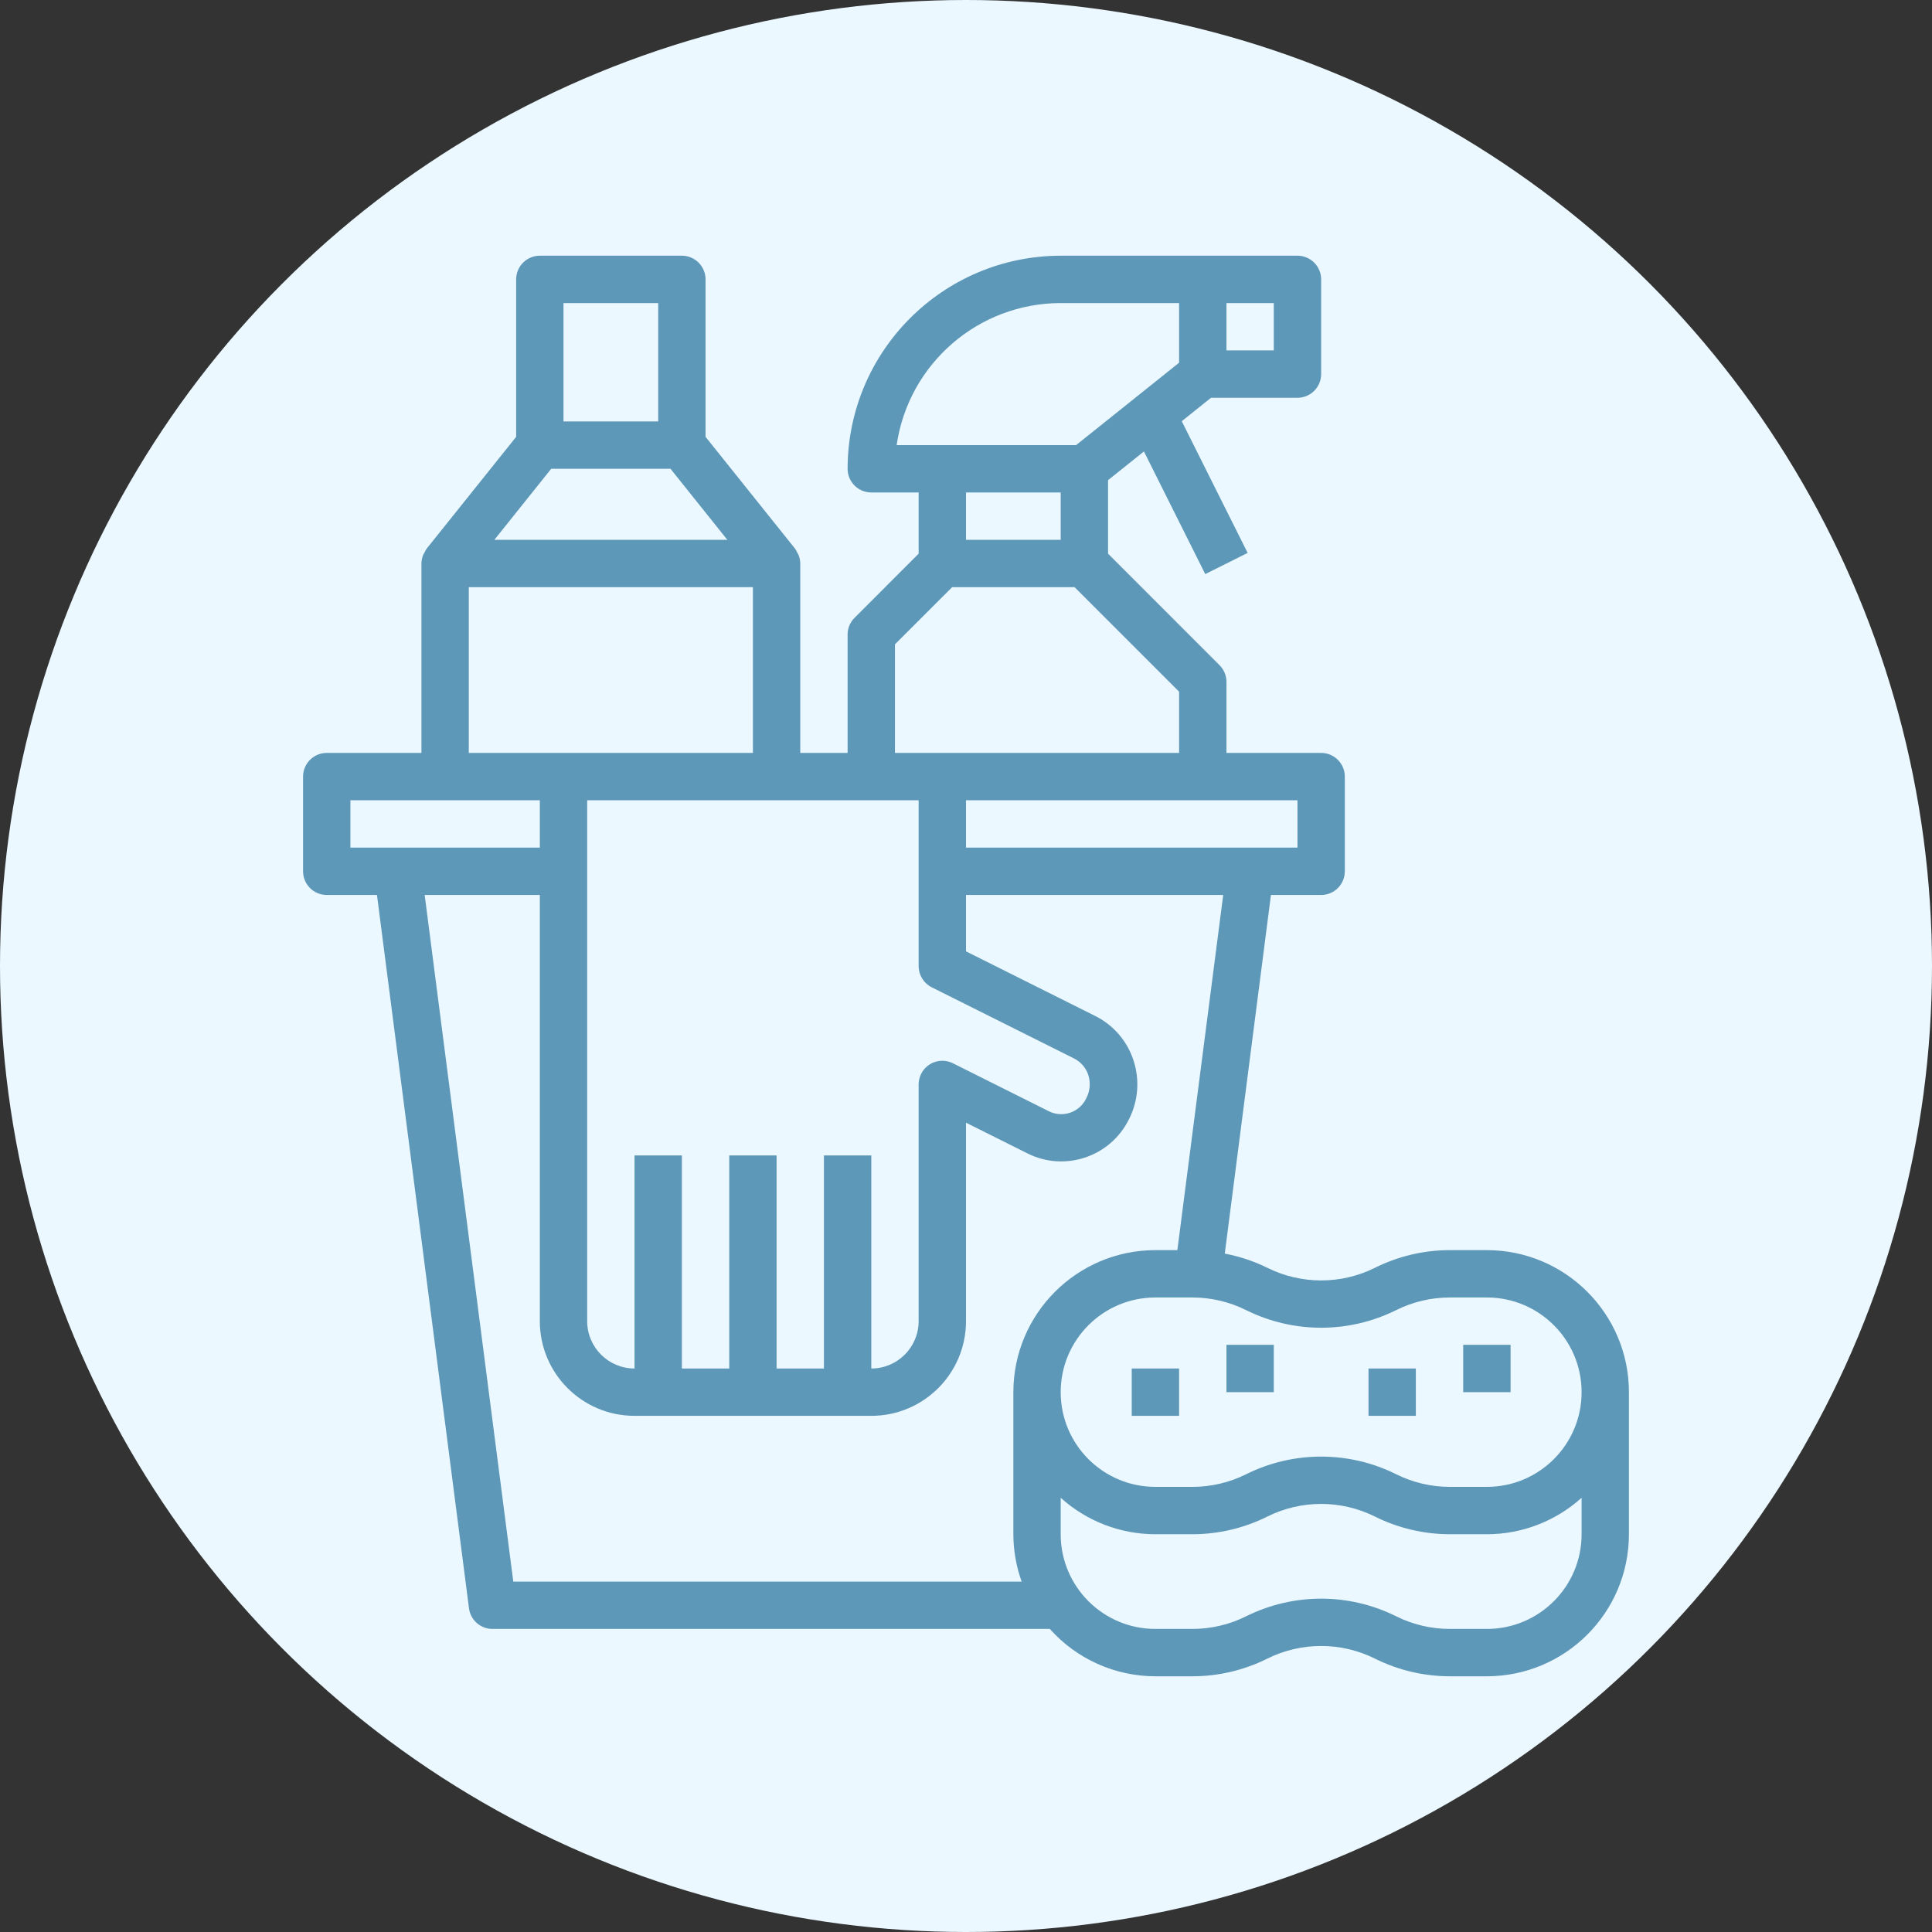
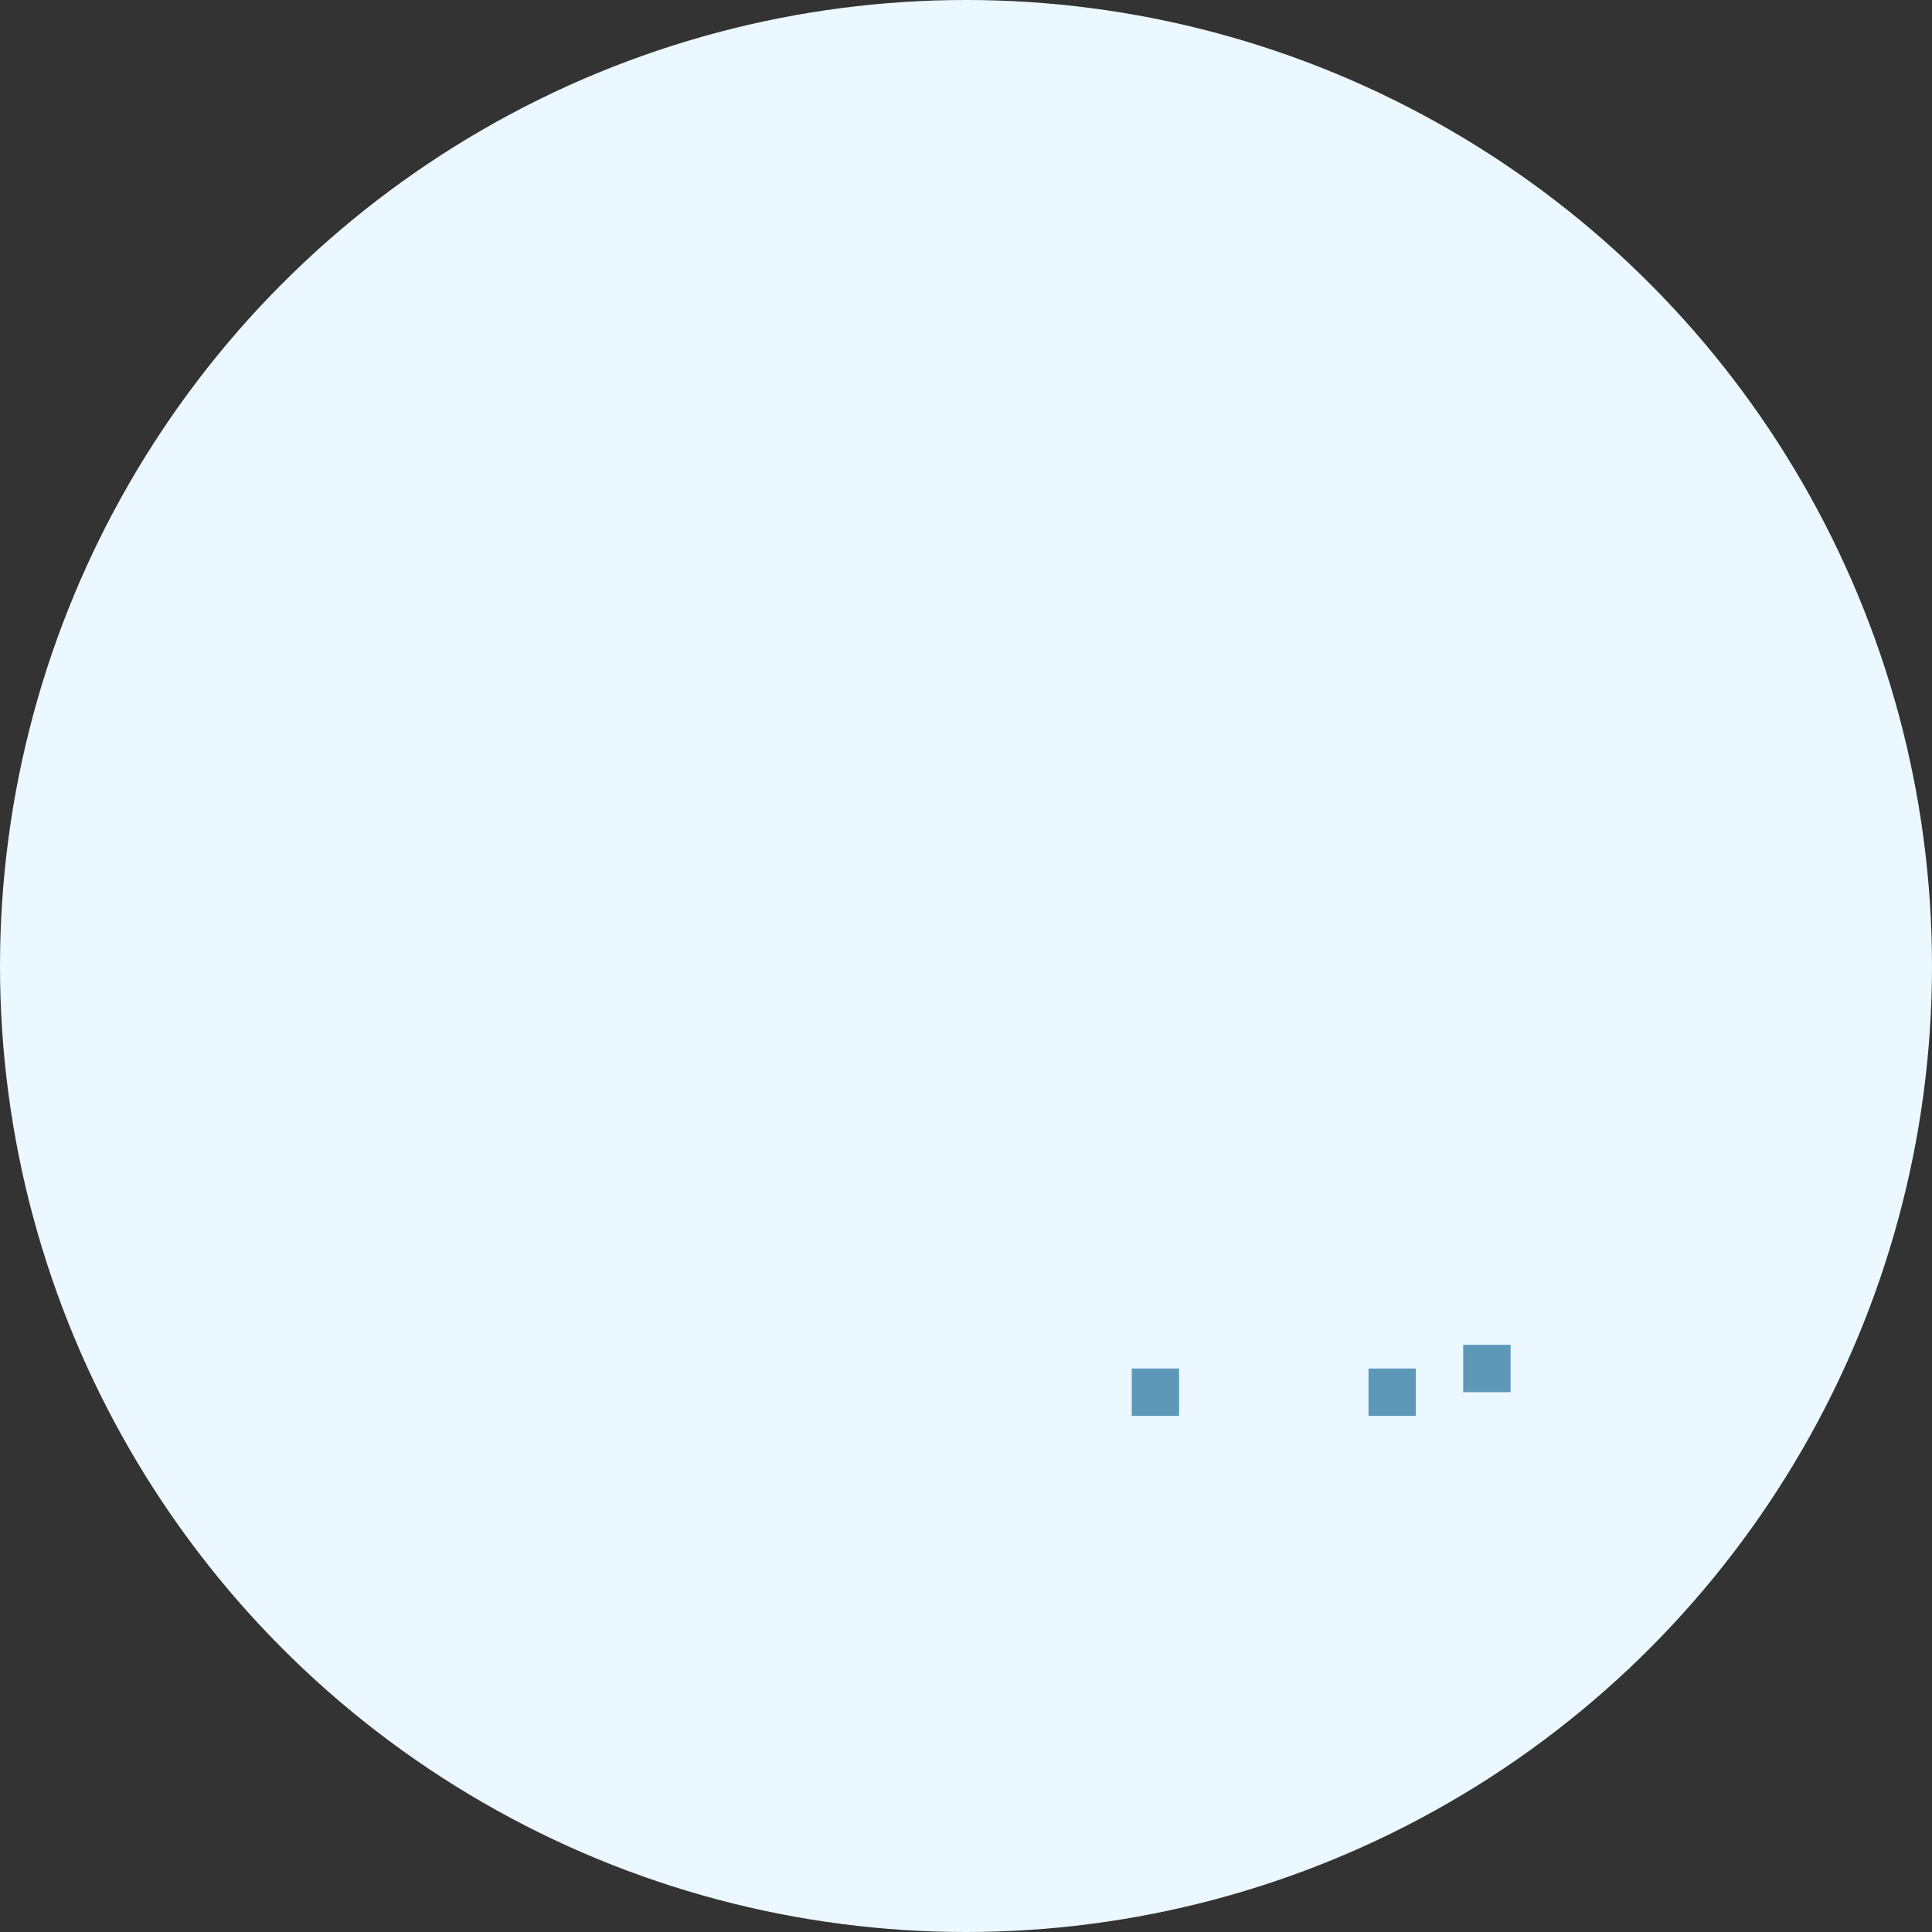
<svg xmlns="http://www.w3.org/2000/svg" width="68" height="68" viewBox="0 0 68 68" fill="none">
  <rect x="0" y="0" width="68" height="68" fill="#333333" stroke="none" />
  <circle cx="34" cy="34" r="34" fill="#EBF8FF" />
-   <path d="M52.333 44H51.028C50.113 44.001 49.211 44.214 48.392 44.623C47.2 45.215 45.8 45.215 44.608 44.623C44.133 44.389 43.629 44.221 43.108 44.123L44.733 31.5H46.5C46.96 31.5 47.333 31.127 47.333 30.667V27.333C47.333 26.873 46.96 26.5 46.5 26.5H43.167V24C43.167 23.779 43.079 23.567 42.922 23.411L39 19.488V16.9L40.263 15.89L42.421 20.206L43.913 19.461L41.594 14.825L42.625 14H45.667C46.127 14 46.5 13.627 46.5 13.167V9.833C46.5 9.373 46.127 9 45.667 9H37.333C33.193 9.005 29.838 12.36 29.833 16.5C29.833 16.96 30.206 17.333 30.667 17.333H32.333V19.488L30.078 21.744C29.921 21.9 29.833 22.112 29.833 22.333V26.5H28.167V19.833C28.165 19.73 28.145 19.628 28.106 19.532C28.091 19.5 28.073 19.469 28.054 19.438C28.034 19.395 28.011 19.353 27.984 19.312L24.833 15.375V9.833C24.833 9.373 24.46 9 24 9H19C18.54 9 18.167 9.373 18.167 9.833V15.375L15.016 19.312C14.989 19.353 14.966 19.395 14.946 19.438C14.927 19.469 14.909 19.5 14.894 19.532C14.855 19.628 14.835 19.73 14.833 19.833V26.5H11.5C11.04 26.5 10.667 26.873 10.667 27.333V30.667C10.667 31.127 11.04 31.5 11.5 31.5H13.268L16.507 56.607C16.56 57.022 16.914 57.333 17.333 57.333H36.95C37.895 58.393 39.247 58.999 40.667 59H41.972C42.887 58.999 43.789 58.786 44.608 58.377C45.8 57.785 47.2 57.785 48.392 58.377C49.211 58.786 50.113 58.999 51.028 59H52.333C55.094 58.997 57.331 56.76 57.333 54V49C57.331 46.24 55.094 44.003 52.333 44ZM43.167 10.667H44.833V12.333H43.167V10.667ZM45.667 28.167V29.833H34V28.167H45.667ZM31.559 15.667C31.977 12.798 34.435 10.67 37.333 10.667H41.5V12.767L37.874 15.667H31.559ZM37.333 17.333V19H34V17.333H37.333ZM31.5 22.678L33.512 20.667H37.822L41.5 24.345V26.5H31.5V22.678ZM30.667 28.167H32.333V34C32.332 34.317 32.51 34.608 32.794 34.75L37.794 37.25C38.038 37.37 38.223 37.584 38.307 37.843C38.393 38.12 38.363 38.421 38.223 38.676C37.984 39.157 37.399 39.353 36.918 39.113C36.917 39.112 36.917 39.112 36.916 39.112L33.532 37.42C33.119 37.218 32.62 37.389 32.418 37.803C32.363 37.916 32.334 38.041 32.333 38.167V46.5C32.333 47.42 31.587 48.167 30.667 48.167V40.667H29V48.167H27.333V40.667H25.667V48.167H24V40.667H22.333V48.167C21.413 48.167 20.667 47.42 20.667 46.5V28.167H30.667ZM19.833 10.667H23.167V14.833H19.833V10.667ZM19.4 16.5H23.6L25.6 19H17.4L19.4 16.5ZM16.5 20.667H26.5V26.5H16.5V20.667ZM12.333 29.833V28.167H19V29.833H12.333ZM35.667 49V54C35.668 54.568 35.767 55.132 35.958 55.667H18.066L14.947 31.5H19V46.5C19 48.341 20.492 49.833 22.333 49.833H30.667C32.508 49.833 34 48.341 34 46.5V39.515L36.177 40.603C37.492 41.252 39.084 40.712 39.734 39.397C39.736 39.392 39.739 39.386 39.742 39.381C40.065 38.741 40.119 37.999 39.894 37.318C39.672 36.638 39.186 36.075 38.544 35.757L34 33.485V31.5H43.053L41.439 44H40.667C37.906 44.003 35.669 46.24 35.667 49ZM55.667 54C55.667 55.841 54.174 57.333 52.333 57.333H51.028C50.372 57.332 49.725 57.18 49.138 56.887C47.476 56.061 45.524 56.061 43.862 56.887C43.275 57.18 42.628 57.332 41.972 57.333H40.667C38.826 57.333 37.333 55.841 37.333 54V52.717C38.247 53.542 39.435 54 40.667 54H41.972C42.887 53.999 43.789 53.786 44.608 53.377C45.8 52.785 47.2 52.785 48.392 53.377C49.211 53.786 50.113 53.999 51.028 54H52.333C53.565 54 54.753 53.542 55.667 52.717V54ZM52.333 52.333H51.028C50.372 52.332 49.725 52.18 49.138 51.887C47.476 51.061 45.524 51.061 43.862 51.887C43.275 52.18 42.628 52.332 41.972 52.333H40.667C38.826 52.333 37.333 50.841 37.333 49C37.333 47.159 38.826 45.667 40.667 45.667H41.972C42.628 45.668 43.275 45.82 43.862 46.113C45.524 46.938 47.476 46.938 49.138 46.113C49.725 45.82 50.372 45.668 51.028 45.667H52.333C54.174 45.667 55.667 47.159 55.667 49C55.667 50.841 54.174 52.333 52.333 52.333Z" fill="#5E98B8" />
  <path d="M53.167 47.333H51.5V49H53.167V47.333Z" fill="#5E98B8" />
-   <path d="M44.833 47.333H43.167V49H44.833V47.333Z" fill="#5E98B8" />
+   <path d="M44.833 47.333V49H44.833V47.333Z" fill="#5E98B8" />
  <path d="M41.5 48.167H39.833V49.833H41.5V48.167Z" fill="#5E98B8" />
  <path d="M49.833 48.167H48.167V49.833H49.833V48.167Z" fill="#5E98B8" />
</svg>